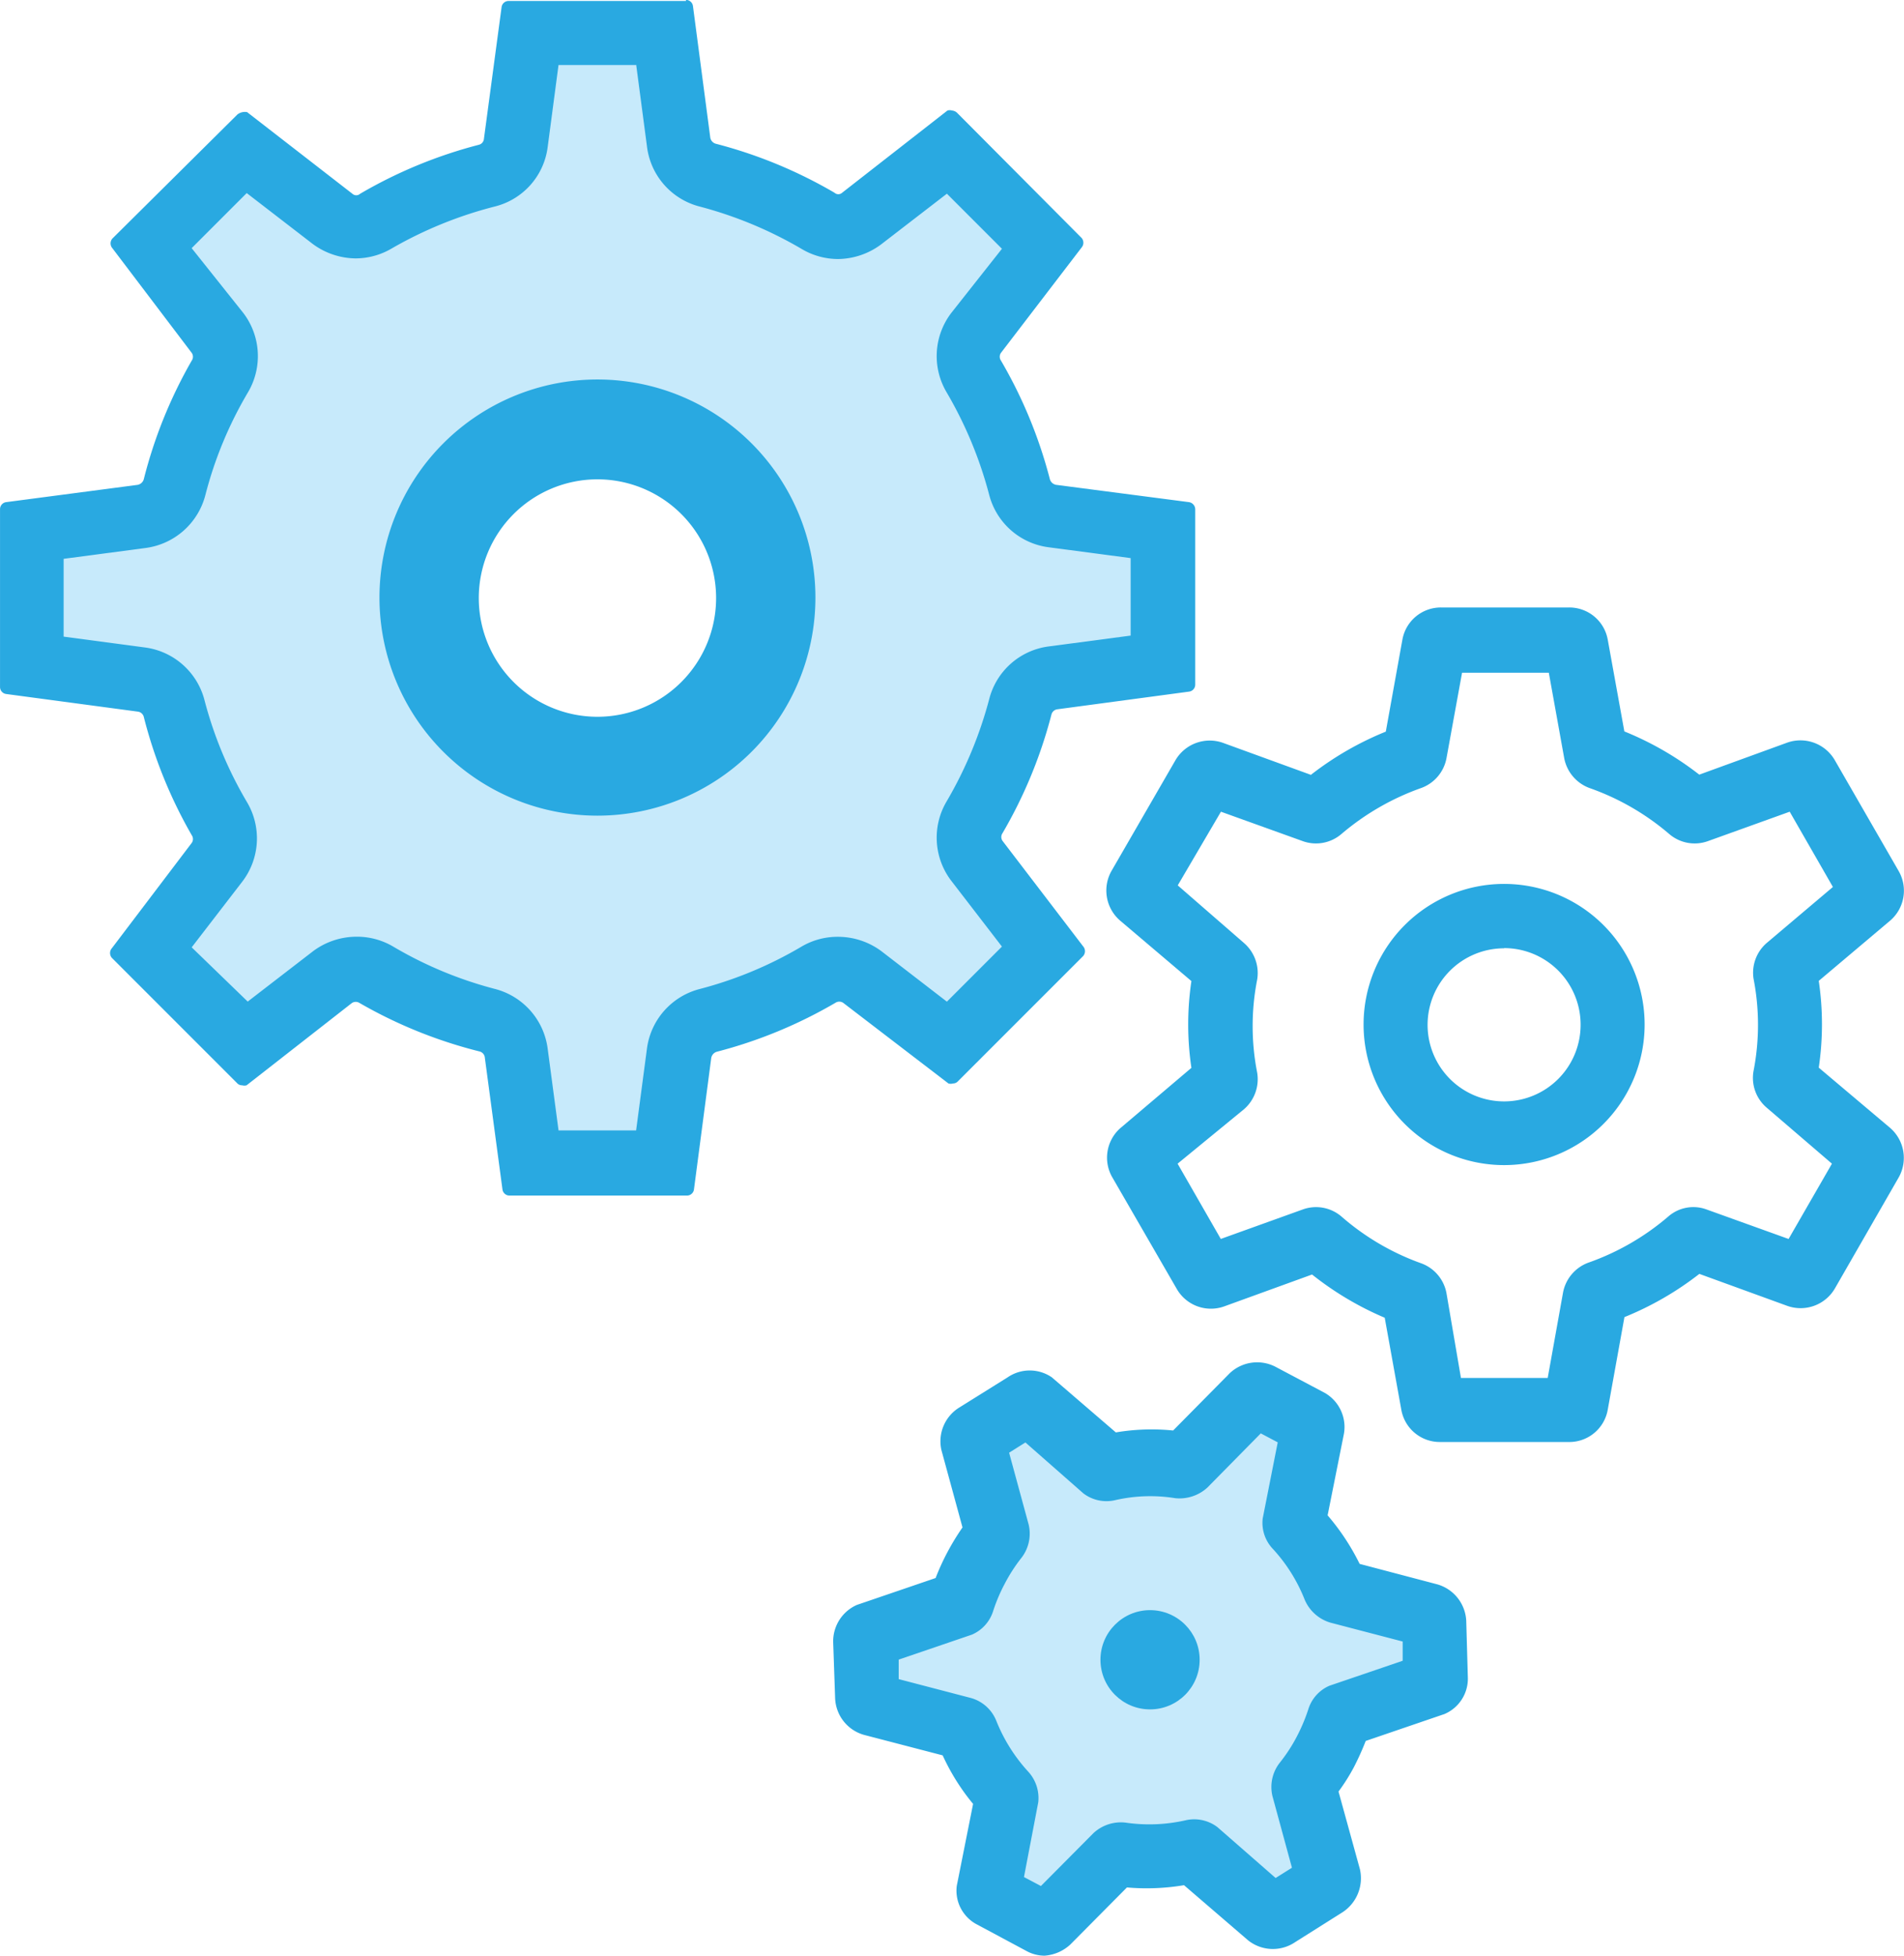
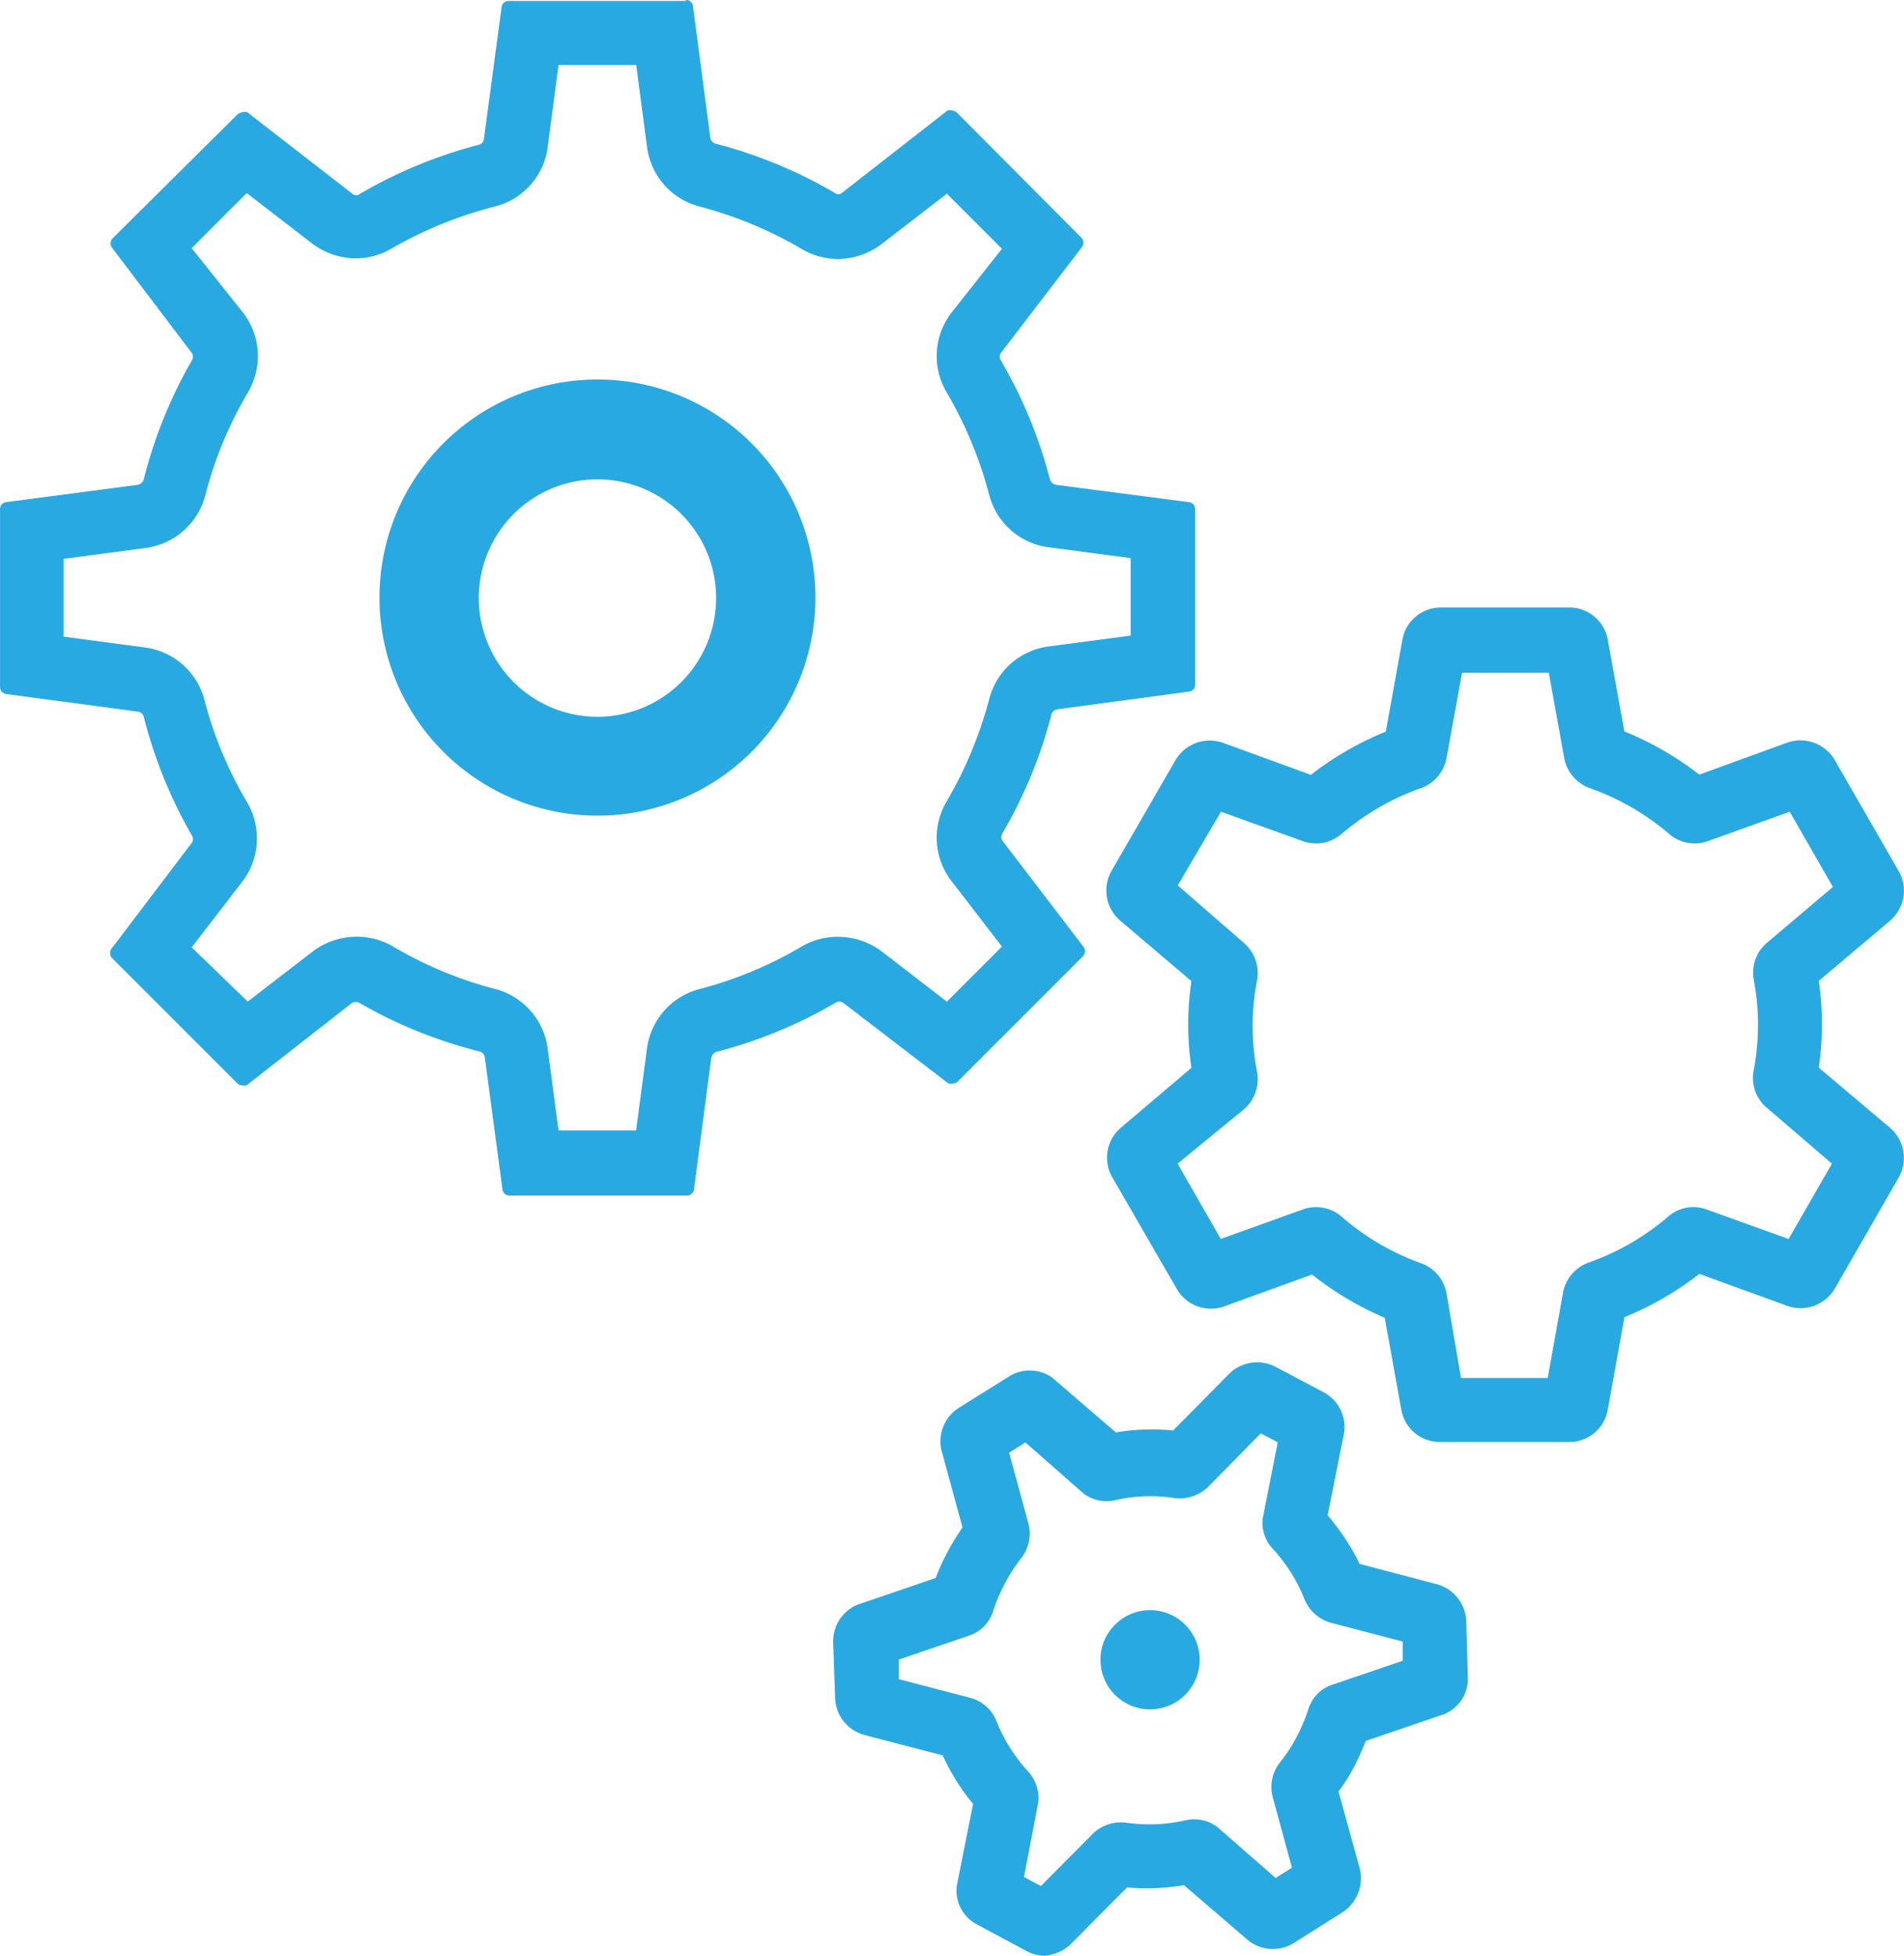
<svg xmlns="http://www.w3.org/2000/svg" width="66.718" height="68.495" viewBox="0 0 66.718 68.495">
  <g transform="translate(0)">
    <path d="M55.755,51.748H51.269a1.368,1.368,0,0,1-1.357-1.122l-.583-3.23a10.947,10.947,0,0,1-2.546-1.514L43.7,47a1.38,1.38,0,0,1-1.66-.617l-2.243-3.881a1.38,1.38,0,0,1,.258-1.738l2.5-2.12a10.352,10.352,0,0,1,0-3.039l-2.5-2.12a1.391,1.391,0,0,1-.3-1.738l2.243-3.881a1.391,1.391,0,0,1,1.66-.606l3.084,1.122a10.947,10.947,0,0,1,2.625-1.514l.583-3.23A1.368,1.368,0,0,1,51.3,22.52h4.486a1.368,1.368,0,0,1,1.357,1.122l.583,3.219a10.947,10.947,0,0,1,2.625,1.514l3.084-1.122a1.391,1.391,0,0,1,1.66.606l2.243,3.892a1.38,1.38,0,0,1-.3,1.738l-2.5,2.109a10.352,10.352,0,0,1,0,3.039l2.5,2.109a1.391,1.391,0,0,1,.3,1.738L65.1,46.376a1.391,1.391,0,0,1-1.66.606L60.354,45.86a10.947,10.947,0,0,1-2.625,1.514l-.583,3.23a1.368,1.368,0,0,1-1.391,1.144ZM54.9,50.223ZM52,49.505h3.04l.538-2.995a1.391,1.391,0,0,1,.886-1.043,8.76,8.76,0,0,0,2.8-1.615,1.335,1.335,0,0,1,1.346-.247l2.871,1.032L65,42l-2.288-1.963a1.368,1.368,0,0,1-.46-1.279,8.445,8.445,0,0,0,0-3.241,1.38,1.38,0,0,1,.46-1.245l2.322-1.963-1.514-2.636-2.871,1.032a1.368,1.368,0,0,1-1.346-.247,8.76,8.76,0,0,0-2.8-1.615,1.391,1.391,0,0,1-.886-1.054l-.538-2.983h-3.04L51.493,27.8a1.38,1.38,0,0,1-.886,1.043,8.883,8.883,0,0,0-2.8,1.615,1.368,1.368,0,0,1-1.346.247l-2.871-1.032-1.514,2.58,2.322,2.019a1.391,1.391,0,0,1,.46,1.29,8.445,8.445,0,0,0,0,3.241,1.391,1.391,0,0,1-.46,1.29L42.071,42l1.514,2.636,2.871-1.032a1.368,1.368,0,0,1,1.357.247,8.7,8.7,0,0,0,2.793,1.638,1.38,1.38,0,0,1,.886,1.043Zm5.788-2.6ZM47.219,45.714Zm-.875-.157Zm14.413,0Zm-16.824-.3Zm-1.043-.381ZM64.2,44.873ZM64.459,39.153Zm0-4.06Zm.931-2.243Zm-23.677,0ZM65.58,31.728ZM43.944,28.992Zm13.874-1.66ZM54.936,24.034Z" transform="translate(-0.807 -1.244)" fill="#29a9e1" />
-     <path d="M48.1,59.626a6.988,6.988,0,0,0,.494-1.122.269.269,0,0,1,.123-.146l3.107-1.043a.258.258,0,0,0,.146-.247l-.056-1.963a.269.269,0,0,0-.168-.224l-3.185-.841a.213.213,0,0,1-.123-.135,7.088,7.088,0,0,0-1.324-2.12.3.3,0,0,1-.067-.179l.651-3.264a.269.269,0,0,0-.135-.258l-1.739-.92a.236.236,0,0,0-.28,0L43.205,49.52a.224.224,0,0,1-.179.056,6.73,6.73,0,0,0-2.512.079.179.179,0,0,1-.179,0L37.866,47.49a.236.236,0,0,0-.28,0l-1.671,1.032a.247.247,0,0,0-.112.269l.852,3.163a.224.224,0,0,1,0,.179,6.852,6.852,0,0,0-.7,1.054,6.561,6.561,0,0,0-.482,1.122.247.247,0,0,1-.123.135L32.247,55.5a.247.247,0,0,0-.157.236l.067,1.963a.269.269,0,0,0,.168.236l3.174.841a.213.213,0,0,1,.135.123,6.92,6.92,0,0,0,1.324,2.131.258.258,0,0,1,.067.179l-.651,3.219a.247.247,0,0,0,.135.247l1.739.931a.258.258,0,0,0,.28,0l2.311-2.333a.213.213,0,0,1,.179,0,6.932,6.932,0,0,0,2.5-.09.28.28,0,0,1,.191,0l2.468,2.176a.258.258,0,0,0,.28,0l1.671-1.043a.236.236,0,0,0,.112-.258l-.852-3.163a.2.2,0,0,1,0-.179,7.38,7.38,0,0,0,.707-1.088Z" transform="translate(-1.716 1.747)" fill="#c7eafb" />
    <path d="M38.443,66.873a1.324,1.324,0,0,1-.617-.157l-1.738-.931a1.335,1.335,0,0,1-.718-1.357l.572-2.871a7.639,7.639,0,0,1-1.066-1.7l-2.759-.718a1.391,1.391,0,0,1-1.009-1.267L31.04,55.9a1.391,1.391,0,0,1,.83-1.312l2.759-.942a8.334,8.334,0,0,1,.415-.908,8.458,8.458,0,0,1,.527-.864l-.74-2.714a1.391,1.391,0,0,1,.651-1.5l1.671-1.043a1.368,1.368,0,0,1,1.548,0l2.243,1.929a7.538,7.538,0,0,1,2.008-.067l1.985-2.008a1.4,1.4,0,0,1,1.6-.224l1.738.92a1.38,1.38,0,0,1,.662,1.424l-.572,2.86a8.064,8.064,0,0,1,1.122,1.7l2.726.718a1.4,1.4,0,0,1,1.009,1.267l.056,1.974a1.346,1.346,0,0,1-.819,1.3l-2.759.942a9.623,9.623,0,0,1-.415.92h0a6.8,6.8,0,0,1-.538.852l.751,2.725a1.424,1.424,0,0,1-.606,1.5L47.225,66.4a1.391,1.391,0,0,1-1.649-.067l-2.243-1.929a7.93,7.93,0,0,1-2,.079l-1.985,2A1.481,1.481,0,0,1,38.443,66.873ZM45.969,64.5Zm-8.244-.381.594.314,1.839-1.851a1.413,1.413,0,0,1,1.122-.37,5.743,5.743,0,0,0,2.1-.079,1.346,1.346,0,0,1,1.122.236l2.041,1.783.572-.359-.684-2.512A1.379,1.379,0,0,1,46.7,60.1a5.608,5.608,0,0,0,.572-.875h0a6.214,6.214,0,0,0,.415-.976,1.323,1.323,0,0,1,.74-.83l2.568-.875V55.87l-2.535-.662a1.413,1.413,0,0,1-.9-.808,5.72,5.72,0,0,0-1.122-1.783,1.323,1.323,0,0,1-.348-1.054l.527-2.669-.594-.314-1.873,1.9a1.447,1.447,0,0,1-1.122.37,5.507,5.507,0,0,0-2.1.067,1.335,1.335,0,0,1-1.122-.236l-2.03-1.783-.572.359.684,2.512a1.38,1.38,0,0,1-.258,1.178,5.686,5.686,0,0,0-.572.886,5.8,5.8,0,0,0-.415.976,1.335,1.335,0,0,1-.74.819l-2.568.875v.684l2.535.662a1.346,1.346,0,0,1,.886.8,5.832,5.832,0,0,0,1.122,1.783,1.368,1.368,0,0,1,.348,1.066Zm3.241.314ZM36.244,61.9ZM48.425,61.5ZM49.793,58.921ZM50.982,57.2ZM34.517,54.087ZM35.885,51.518ZM38.331,48.524Z" transform="translate(-1.844 1.622)" fill="#29a9e1" />
    <ellipse cx="1.738" cy="1.738" rx="1.738" ry="1.738" transform="translate(38.561 56.393)" fill="#29a9e1" />
-     <path d="M52.534,41a4.924,4.924,0,1,1,4.924-4.924A4.924,4.924,0,0,1,52.534,41Zm0-7.593a2.681,2.681,0,1,0,2.681,2.669A2.681,2.681,0,0,0,52.534,33.4Z" transform="translate(0.171 -0.194)" fill="#29a9e1" />
-     <path d="M41.779,21.518A1.38,1.38,0,0,1,40.658,20.5a14.782,14.782,0,0,0-1.6-3.869,1.357,1.357,0,0,1,.067-1.48l2.355-3.084L38.112,8.7l-3.084,2.355a1.335,1.335,0,0,1-.83.292,1.38,1.38,0,0,1-.7-.191A14.783,14.783,0,0,0,29.688,9.54a1.38,1.38,0,0,1-1.021-1.122l-.5-3.858H23.475l-.5,3.858A1.38,1.38,0,0,1,21.949,9.54a14.783,14.783,0,0,0-3.87,1.6,1.38,1.38,0,0,1-.7.191,1.312,1.312,0,0,1-.83-.292L13.47,8.687l-3.365,3.365,2.411,3.1a1.357,1.357,0,0,1,.1,1.525,14.782,14.782,0,0,0-1.6,3.869,1.38,1.38,0,0,1-1.122,1.021L6,22.023v4.688l3.858.516a1.335,1.335,0,0,1,1.122,1.009,15.579,15.579,0,0,0,1.6,3.869,1.335,1.335,0,0,1-.09,1.525L10.15,36.716l3.365,3.365L16.6,37.714a1.368,1.368,0,0,1,1.481-.135,15.49,15.49,0,0,0,3.881,1.6A1.357,1.357,0,0,1,22.97,40.3l.5,3.847h4.688l.5-3.847a1.357,1.357,0,0,1,1.021-1.122,15.579,15.579,0,0,0,3.87-1.6,1.368,1.368,0,0,1,1.525.09l3.084,2.367,3.365-3.365-2.355-3.084a1.357,1.357,0,0,1-.1-1.525,14.782,14.782,0,0,0,1.6-3.869A1.391,1.391,0,0,1,41.8,27.171l3.847-.5V22.023ZM25.819,30.85a6.516,6.516,0,1,1,6.517-6.516A6.516,6.516,0,0,1,25.819,30.85Z" transform="translate(-4.889 -3.427)" fill="#c7eafb" />
    <path d="M27.3,5.8l.381,2.882a2.479,2.479,0,0,0,1.839,2.1,14.2,14.2,0,0,1,3.589,1.492,2.5,2.5,0,0,0,1.267.348,2.569,2.569,0,0,0,1.514-.516l2.3-1.772,1.929,1.929-1.772,2.243a2.49,2.49,0,0,0-.168,2.782,14.2,14.2,0,0,1,1.492,3.589,2.479,2.479,0,0,0,2.075,1.839l2.883.381v2.714l-2.883.381a2.479,2.479,0,0,0-2.075,1.851,14.3,14.3,0,0,1-1.492,3.578,2.49,2.49,0,0,0,.168,2.782l1.772,2.3-1.929,1.929-2.3-1.772a2.557,2.557,0,0,0-1.514-.5,2.49,2.49,0,0,0-1.267.336,13.885,13.885,0,0,1-3.578,1.492,2.49,2.49,0,0,0-1.851,2.086L27.3,43.142H24.582L24.2,40.271a2.49,2.49,0,0,0-1.851-2.086,13.886,13.886,0,0,1-3.578-1.492,2.49,2.49,0,0,0-1.267-.336,2.557,2.557,0,0,0-1.514.5l-2.3,1.772-1.963-1.9,1.772-2.3a2.49,2.49,0,0,0,.168-2.782,13.885,13.885,0,0,1-1.492-3.578A2.49,2.49,0,0,0,10.1,26.228l-2.86-.381V23.122l2.883-.381a2.5,2.5,0,0,0,2.086-1.862A13.806,13.806,0,0,1,13.7,17.289a2.49,2.49,0,0,0-.168-2.782l-1.806-2.266,1.929-1.929,2.3,1.772a2.569,2.569,0,0,0,1.514.516,2.5,2.5,0,0,0,1.267-.348,14.3,14.3,0,0,1,3.612-1.469A2.467,2.467,0,0,0,24.2,8.709l.381-2.882H27.3m1.75-2.243H22.832a.247.247,0,0,0-.247.224l-.617,4.6a.236.236,0,0,1-.179.213,16.353,16.353,0,0,0-4.161,1.716.2.2,0,0,1-.269,0l-3.69-2.86a.431.431,0,0,0-.336.079L8.947,11.906a.258.258,0,0,0,0,.336l2.782,3.668a.236.236,0,0,1,0,.269,16.352,16.352,0,0,0-1.682,4.161.28.28,0,0,1-.213.191l-4.61.606a.247.247,0,0,0-.213.247v6.225a.247.247,0,0,0,.213.247l4.61.617a.247.247,0,0,1,.213.179,16.352,16.352,0,0,0,1.682,4.15.236.236,0,0,1,0,.269l-2.8,3.69a.258.258,0,0,0,0,.336l4.386,4.385a.224.224,0,0,0,.179.079.269.269,0,0,0,.157,0l3.69-2.882a.247.247,0,0,1,.269,0,16.353,16.353,0,0,0,4.217,1.7A.247.247,0,0,1,22,40.6l.617,4.61a.247.247,0,0,0,.247.213H29.08a.247.247,0,0,0,.247-.213l.606-4.61a.28.28,0,0,1,.191-.213,16.353,16.353,0,0,0,4.161-1.716.247.247,0,0,1,.269,0l3.69,2.826a.269.269,0,0,0,.157,0,.236.236,0,0,0,.179-.079l4.386-4.385a.258.258,0,0,0,0-.336L40.139,33a.236.236,0,0,1,0-.269,16.352,16.352,0,0,0,1.716-4.161.247.247,0,0,1,.213-.179l4.6-.617a.247.247,0,0,0,.224-.247V21.383a.258.258,0,0,0-.224-.247l-4.655-.606a.28.28,0,0,1-.213-.191,16.352,16.352,0,0,0-1.716-4.161.236.236,0,0,1,0-.269l2.826-3.69a.258.258,0,0,0,0-.336L38.546,7.5a.292.292,0,0,0-.179-.079.269.269,0,0,0-.157,0L34.52,10.3a.2.2,0,0,1-.269,0,16.353,16.353,0,0,0-4.161-1.716.269.269,0,0,1-.191-.213l-.606-4.6a.247.247,0,0,0-.247-.224Z" transform="translate(-5.01 -3.55)" fill="#29a9e1" />
    <path d="M55.248,46.426a7.638,7.638,0,1,1,7.638-7.638A7.638,7.638,0,0,1,55.248,46.426Zm0-11.779a4.158,4.158,0,1,0,4.158,4.141A4.158,4.158,0,0,0,55.248,34.647Z" transform="translate(-34.313 -17.859)" fill="#29a9e1" />
  </g>
</svg>